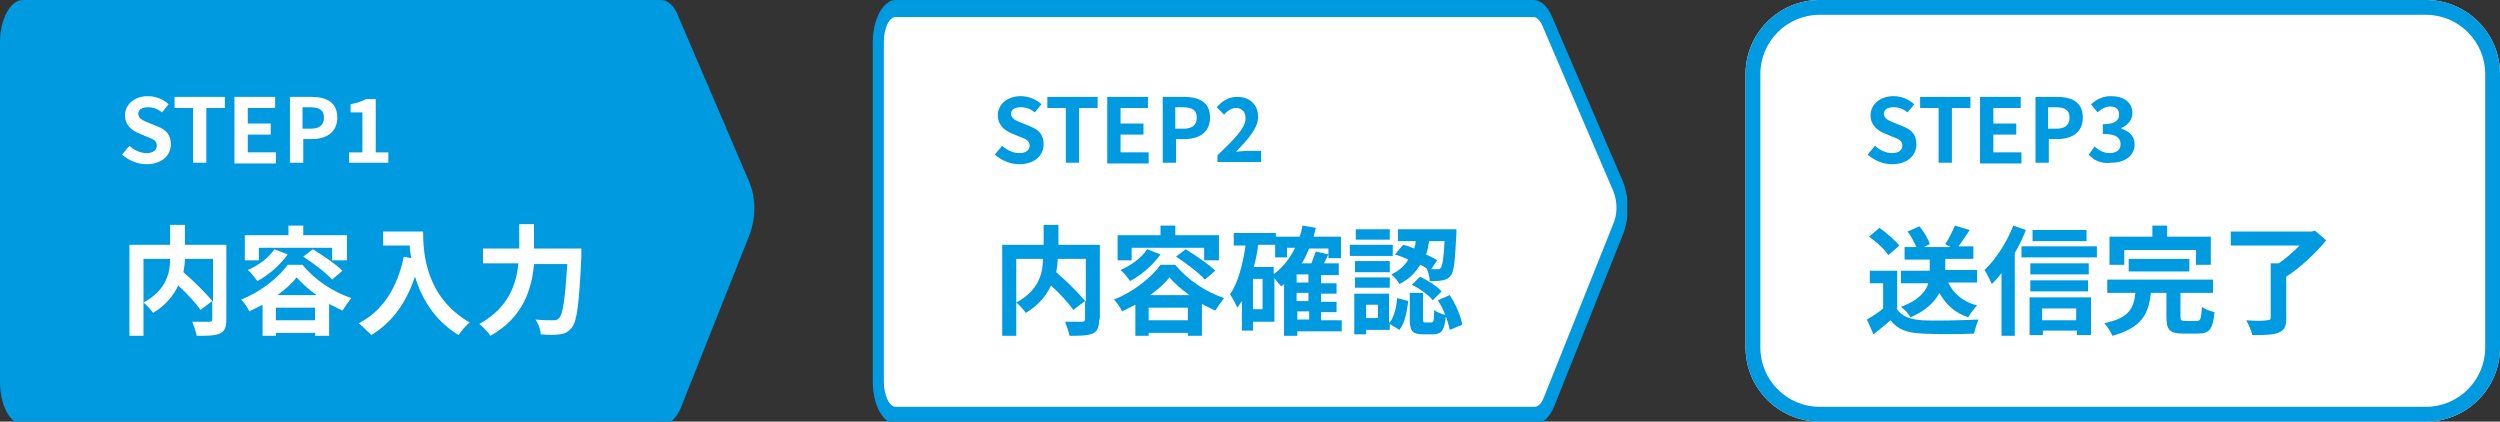
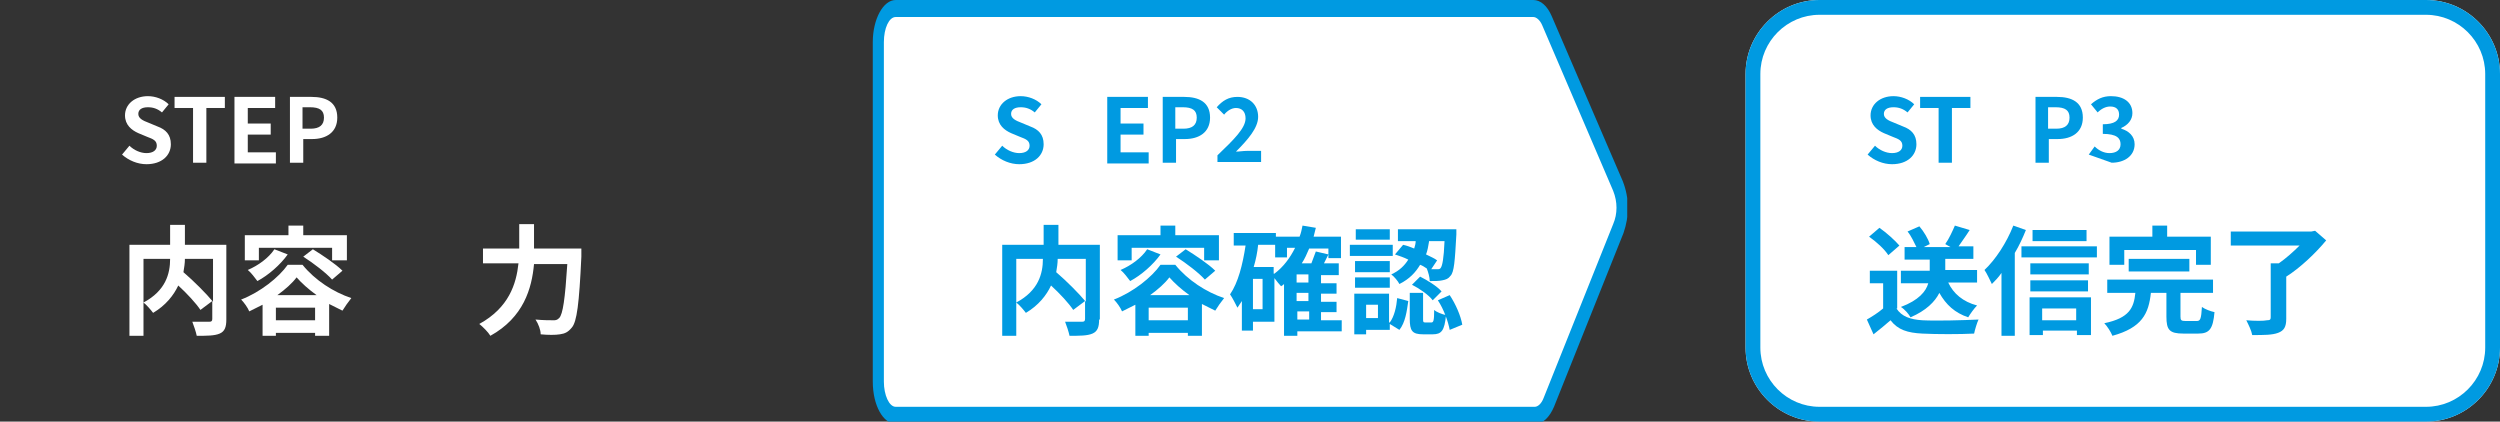
<svg xmlns="http://www.w3.org/2000/svg" xmlns:xlink="http://www.w3.org/1999/xlink" version="1.1" id="レイヤー_1" x="0px" y="0px" viewBox="0 0 338 57" style="enable-background:new 0 0 338 57;" xml:space="preserve">
  <rect x="0" y="0" width="338" height="57" fill="#333333" stroke="none" />
  <style type="text/css">
	.st0{fill:#FFFFFF;}
	.st1{fill:#009AE1;}
	.st2{clip-path:url(#SVGID_00000042003840915315961850000015090386118742581160_);}
	.st3{clip-path:url(#SVGID_00000028302890967340449360000015336487636036287147_);}
	.st4{enable-background:new    ;}
</style>
  <g id="グループ_1044" transform="translate(-18 -211)">
    <path id="パス_2920" class="st0" d="M264,211h82c5.5,0,10,4.5,10,10v37c0,5.5-4.5,10-10,10h-82c-5.5,0-10-4.5-10-10v-37   C254,215.5,258.5,211,264,211z" />
    <path id="パス_2920_-_アウトライン" class="st1" d="M264,213c-4.4,0-8,3.6-8,8v37c0,4.4,3.6,8,8,8h82c4.4,0,8-3.6,8-8v-37   c0-4.4-3.6-8-8-8H264 M264,211h82c5.5,0,10,4.5,10,10v37c0,5.5-4.5,10-10,10h-82c-5.5,0-10-4.5-10-10v-37   C254,215.5,258.5,211,264,211z" />
    <g id="グループ_758" transform="translate(18 211)">
      <g>
        <defs>
          <rect id="SVGID_1_" width="102" height="57" />
        </defs>
        <clipPath id="SVGID_00000010994892723927149210000000928036653783232164_">
          <use xlink:href="#SVGID_1_" style="overflow:visible;" />
        </clipPath>
        <g id="グループ_757" style="clip-path:url(#SVGID_00000010994892723927149210000000928036653783232164_);">
-           <path id="パス_2410" class="st1" d="M89.6,57.4H3.1c-1.7,0-3.1-2.6-3.1-5.7V5.7C0,2.6,1.4,0,3.1,0h86.2c1,0,1.9,0.8,2.4,2.2      l9.6,22.4c0.9,2.2,0.9,4.7,0.1,7L92.1,55C91.5,56.5,90.6,57.4,89.6,57.4" />
-         </g>
+           </g>
      </g>
    </g>
    <g id="グループ_762" transform="translate(136 211)">
      <g>
        <defs>
          <rect id="SVGID_00000143594764208532135880000000741702117726975645_" width="102" height="57" />
        </defs>
        <clipPath id="SVGID_00000132785236460236716700000016432533046260909738_">
          <use xlink:href="#SVGID_00000143594764208532135880000000741702117726975645_" style="overflow:visible;" />
        </clipPath>
        <g id="グループ_761" style="clip-path:url(#SVGID_00000132785236460236716700000016432533046260909738_);">
          <path id="パス_2413" class="st0" d="M3.1,56.2c-1.3,0-2.4-2.1-2.4-4.6V5.7c0-2.5,1.1-4.6,2.4-4.6h86.2c0.7,0,1.4,0.6,1.8,1.7      l9.6,22.4c0.7,1.8,0.7,3.9,0.1,5.7l-9.4,23.5c-0.4,1.1-1.1,1.8-1.9,1.8L3.1,56.2z" />
          <path id="パス_2414" class="st1" d="M89.3,2.3c0.4,0,0.9,0.4,1.2,1.1l9.6,22.4c0.6,1.5,0.6,3.1,0,4.5l-9.4,23.5      c-0.3,0.8-0.8,1.2-1.2,1.2H3.1c-0.9,0-1.6-1.6-1.6-3.4V5.7c0-1.9,0.7-3.4,1.6-3.4H89.3z M89.3,0H3.1C1.4,0,0,2.6,0,5.7v45.9      c0,3.2,1.4,5.7,3.1,5.7h86.5c1,0,1.9-0.9,2.5-2.3l9.4-23.5c0.8-2.3,0.8-4.7-0.1-7L91.8,2.2C91.2,0.8,90.3,0,89.3,0" />
        </g>
      </g>
    </g>
    <g id="グループ_914" transform="translate(12 -37)">
      <g class="st4">
        <path class="st0" d="M36.6,291.2c0,1-0.2,1.6-0.9,1.9c-0.7,0.3-1.7,0.3-3.1,0.3c-0.1-0.5-0.4-1.4-0.6-1.9c0.9,0,2,0,2.3,0     c0.3,0,0.4-0.1,0.4-0.4v-2.4l-1.6,1.2c-0.6-0.9-1.8-2.2-3-3.3c-0.6,1.3-1.7,2.7-3.4,3.7c-0.3-0.4-0.9-1.1-1.3-1.4v4.5h-1.9v-12.3     H29v-2.7h2v2.7h5.6V291.2z M25.4,288.9c3-1.6,3.6-3.9,3.6-5.9h-3.6V288.9z M31,283c0,0.6-0.1,1.2-0.2,1.8c1.4,1.2,3.1,2.9,4,4     V283H31z" />
        <path class="st0" d="M46.9,283.8c1.7,2.1,4.2,3.7,6.6,4.5c-0.4,0.5-0.9,1.2-1.2,1.7c-0.6-0.3-1.2-0.6-1.8-0.9v4.3h-1.9v-0.4h-5.3     v0.4h-1.8v-4.2c-0.6,0.3-1.2,0.6-1.8,0.9c-0.2-0.5-0.7-1.2-1.1-1.6c2.6-1,5.1-3,6.3-4.7H46.9z M41,283.2h-1.9v-3.4H45v-1.3h2v1.3     h5.9v3.4h-2v-1.7H41V283.2z M44.9,282.4c-1,1.4-2.6,2.8-4.1,3.6c-0.3-0.4-0.9-1.2-1.3-1.5c1.4-0.6,2.8-1.6,3.6-2.8L44.9,282.4z      M48.6,291.3v-1.7h-5.3v1.7H48.6z M48.8,287.9c-1.1-0.8-2-1.6-2.7-2.4c-0.6,0.8-1.5,1.6-2.6,2.4H48.8z M48.3,281.7     c1.3,0.8,3.1,2,4,2.9l-1.4,1.2c-0.8-0.9-2.5-2.2-3.9-3.1L48.3,281.7z" />
-         <path class="st0" d="M63.2,279.3c0,3,0.4,8.9,6.3,12.3c-0.4,0.3-1.2,1.2-1.5,1.7c-3.3-2-5-5-5.9-7.9c-1.2,3.6-3.1,6.2-5.9,7.9     c-0.4-0.4-1.2-1.2-1.7-1.6c3.3-1.7,5.2-4.8,6.1-9l1,0.2c-0.1-0.6-0.2-1.2-0.2-1.7h-3.6v-1.9H63.2z" />
        <path class="st0" d="M84.6,281.8c0,0,0,0.7,0,0.9c-0.3,6.4-0.6,8.8-1.3,9.6c-0.5,0.6-0.9,0.8-1.6,0.9c-0.6,0.1-1.6,0.1-2.6,0     c0-0.6-0.3-1.4-0.7-2c1,0.1,2,0.1,2.4,0.1c0.3,0,0.5,0,0.8-0.3c0.5-0.5,0.8-2.6,1.1-7.3h-4.5c-0.3,3.3-1.4,7.2-5.9,9.7     c-0.3-0.5-1-1.2-1.5-1.6c4-2.2,5-5.4,5.3-8.2h-4.8v-2h4.9v-3.3h2v3.3H84.6z" />
      </g>
      <g class="st4">
        <path class="st0" d="M22.5,268.9l1-1.2c0.6,0.6,1.5,1,2.3,1c0.9,0,1.4-0.4,1.4-1c0-0.7-0.5-0.9-1.3-1.2l-1.2-0.5     c-0.9-0.4-1.8-1.1-1.8-2.4c0-1.5,1.3-2.6,3.1-2.6c1,0,2.1,0.4,2.8,1.1l-0.9,1.1c-0.6-0.5-1.2-0.7-1.9-0.7c-0.8,0-1.3,0.3-1.3,0.9     c0,0.6,0.6,0.9,1.4,1.2l1.2,0.5c1.1,0.4,1.8,1.1,1.8,2.4c0,1.5-1.2,2.7-3.3,2.7C24.6,270.2,23.4,269.7,22.5,268.9z" />
        <path class="st0" d="M32.1,262.6h-2.5v-1.5h6.8v1.5h-2.5v7.4h-1.8V262.6z" />
        <path class="st0" d="M37.8,261.1h5.4v1.5h-3.7v2.1h3.1v1.5h-3.1v2.4h3.8v1.5h-5.6V261.1z" />
        <path class="st0" d="M45.2,261.1h2.9c2,0,3.5,0.7,3.5,2.8c0,2-1.5,2.9-3.4,2.9H47v3.2h-1.8V261.1z M48,265.4     c1.2,0,1.8-0.5,1.8-1.5c0-1-0.6-1.4-1.9-1.4h-1v2.9H48z" />
-         <path class="st0" d="M53.1,268.6H55v-5.4h-1.6v-1.1c0.9-0.2,1.5-0.4,2.1-0.7h1.3v7.2h1.7v1.4h-5.3V268.6z" />
      </g>
    </g>
    <g id="グループ_915" transform="translate(16 -37)">
      <g class="st4">
        <path class="st1" d="M150.6,291.2c0,1-0.2,1.6-0.9,1.9c-0.7,0.3-1.7,0.3-3.1,0.3c-0.1-0.5-0.4-1.4-0.6-1.9c0.9,0,2,0,2.3,0     c0.3,0,0.4-0.1,0.4-0.4v-2.4l-1.6,1.2c-0.6-0.9-1.8-2.2-3-3.3c-0.6,1.3-1.7,2.7-3.4,3.7c-0.3-0.4-0.9-1.1-1.3-1.4v4.5h-1.9v-12.3     h5.6v-2.7h2v2.7h5.6V291.2z M139.4,288.9c3-1.6,3.6-3.9,3.6-5.9h-3.6V288.9z M145,283c0,0.6-0.1,1.2-0.2,1.8c1.4,1.2,3.1,2.9,4,4     V283H145z" />
        <path class="st1" d="M160.9,283.8c1.7,2.1,4.2,3.7,6.6,4.5c-0.4,0.5-0.9,1.2-1.2,1.7c-0.6-0.3-1.2-0.6-1.8-0.9v4.3h-1.9v-0.4     h-5.3v0.4h-1.8v-4.2c-0.6,0.3-1.2,0.6-1.8,0.9c-0.2-0.5-0.7-1.2-1.1-1.6c2.6-1,5.1-3,6.3-4.7H160.9z M155,283.2h-1.9v-3.4h5.8     v-1.3h2v1.3h5.9v3.4h-2v-1.7H155V283.2z M158.9,282.4c-1,1.4-2.6,2.8-4.1,3.6c-0.3-0.4-0.9-1.2-1.3-1.5c1.4-0.6,2.8-1.6,3.6-2.8     L158.9,282.4z M162.6,291.3v-1.7h-5.3v1.7H162.6z M162.8,287.9c-1.1-0.8-2-1.6-2.7-2.4c-0.6,0.8-1.5,1.6-2.6,2.4H162.8z      M162.3,281.7c1.3,0.8,3.1,2,4,2.9l-1.4,1.2c-0.8-0.9-2.5-2.2-3.9-3.1L162.3,281.7z" />
        <path class="st1" d="M183.5,292.8h-6.1v0.6h-1.8v-7c-0.1,0.1-0.2,0.2-0.4,0.3c-0.2-0.2-0.6-0.7-0.9-1.1v5.9h-2.9v1.2h-1.5v-4     c-0.2,0.3-0.4,0.6-0.6,0.9c-0.2-0.4-0.7-1.4-1-1.8c1.1-1.6,1.7-4,2.1-6.6h-1.6v-1.7h5.7v0.5h3.2c0.2-0.5,0.3-1,0.4-1.5l1.8,0.3     c-0.1,0.4-0.2,0.8-0.3,1.2h3.7v2.9h-1.7v-1.3h-2.6c-0.3,0.7-0.6,1.4-1,2h1.3c0.2-0.5,0.4-1.1,0.6-1.6l1.7,0.4     c-0.2,0.4-0.4,0.8-0.6,1.2h2v1.6h-2.4v1.1h2.1v1.4h-2.1v1.1h2.1v1.4h-2.1v1.1h2.8V292.8z M172.7,285.7h-1.3v4.1h1.3V285.7z      M174.3,285c1.2-0.9,2.1-2.1,2.8-3.5H176v1.3h-1.6v-1.7h-2.3c-0.1,1-0.3,2-0.6,3h2.7V285z M178.9,285.1h-1.6v1.1h1.6V285.1z      M178.9,287.6h-1.6v1.1h1.6V287.6z M177.4,291.2h1.6v-1.1h-1.6V291.2z" />
        <path class="st1" d="M190.3,282.6h-5.8v-1.5h5.8V282.6z M189.9,291.6c0.6-0.8,0.9-2.1,1-3.3l1.5,0.4c-0.2,1.4-0.4,2.9-1.2,3.9     l-1.3-0.8v0.8h-3.2v0.6h-1.6v-5.5h4.7V291.6z M189.9,284.8h-4.7v-1.5h4.7V284.8z M185.2,285.5h4.7v1.4h-4.7V285.5z M189.9,280.4     h-4.6v-1.4h4.6V280.4z M188.3,289.2h-1.6v1.8h1.6V289.2z M191.7,281.1c0.5,0.1,1,0.3,1.5,0.5c0.1-0.3,0.2-0.7,0.2-1H191v-1.6h7.9     c0,0,0,0.5,0,0.7c-0.2,3.6-0.3,5.1-0.8,5.6c-0.3,0.4-0.6,0.5-1.1,0.6c-0.4,0.1-1,0.1-1.7,0.1c0-0.5-0.2-1.2-0.4-1.7     c-0.3-0.2-0.6-0.4-0.9-0.5c-0.6,1-1.4,1.9-2.8,2.6c-0.2-0.4-0.7-1-1.1-1.3c1.1-0.5,1.8-1.2,2.3-2c-0.6-0.3-1.2-0.5-1.8-0.7     L191.7,281.1z M195.5,291.6c0.3,0,0.4-0.2,0.4-1.7c0.3,0.3,1.1,0.6,1.6,0.7c-0.2,2.1-0.6,2.6-1.8,2.6h-1.3     c-1.5,0-1.8-0.5-1.8-2.1v-3.5h1.8v3.5c0,0.4,0,0.5,0.3,0.5H195.5z M194,285.4c1,0.5,2.3,1.3,2.9,2l-1.2,1.2     c-0.5-0.7-1.8-1.6-2.8-2.1L194,285.4z M195.2,280.7c-0.1,0.6-0.2,1.2-0.4,1.7c0.6,0.3,1.1,0.5,1.5,0.8l-0.8,1.2     c0.3,0,0.6,0,0.8,0c0.2,0,0.4,0,0.5-0.2c0.2-0.3,0.4-1.2,0.5-3.6H195.2z M198,287.9c0.8,1.2,1.5,2.8,1.7,4l-1.7,0.7     c-0.2-1.1-0.8-2.8-1.6-4L198,287.9z" />
      </g>
      <g class="st4">
        <path class="st1" d="M136.5,268.9l1-1.2c0.6,0.6,1.5,1,2.3,1c0.9,0,1.4-0.4,1.4-1c0-0.7-0.5-0.9-1.3-1.2l-1.2-0.5     c-0.9-0.4-1.8-1.1-1.8-2.4c0-1.5,1.3-2.6,3.1-2.6c1,0,2.1,0.4,2.8,1.1l-0.9,1.1c-0.6-0.5-1.2-0.7-1.9-0.7c-0.8,0-1.3,0.3-1.3,0.9     c0,0.6,0.6,0.9,1.4,1.2l1.2,0.5c1.1,0.4,1.8,1.1,1.8,2.4c0,1.5-1.2,2.7-3.3,2.7C138.6,270.2,137.4,269.7,136.5,268.9z" />
-         <path class="st1" d="M146.1,262.6h-2.5v-1.5h6.8v1.5h-2.5v7.4h-1.8V262.6z" />
        <path class="st1" d="M151.8,261.1h5.4v1.5h-3.7v2.1h3.1v1.5h-3.1v2.4h3.8v1.5h-5.6V261.1z" />
        <path class="st1" d="M159.2,261.1h2.9c2,0,3.5,0.7,3.5,2.8c0,2-1.5,2.9-3.4,2.9H161v3.2h-1.8V261.1z M162,265.4     c1.2,0,1.8-0.5,1.8-1.5c0-1-0.6-1.4-1.9-1.4h-1v2.9H162z" />
        <path class="st1" d="M166.6,269c2.3-2.2,3.8-3.7,3.8-5c0-0.9-0.5-1.4-1.3-1.4c-0.6,0-1.2,0.4-1.6,0.9l-1-1     c0.8-0.9,1.6-1.4,2.8-1.4c1.7,0,2.8,1.1,2.8,2.7c0,1.5-1.4,3.1-3,4.7c0.4,0,1-0.1,1.5-0.1h1.9v1.5h-5.9V269z" />
      </g>
    </g>
    <g id="グループ_916" transform="translate(0 -40)">
      <g class="st4">
        <path class="st1" d="M274.4,292.7c0.7,1.1,1.9,1.5,3.5,1.6c1.9,0.1,5.5,0,7.6-0.1c-0.2,0.4-0.5,1.4-0.6,1.9c-1.9,0.1-5.1,0.1-7,0     c-2-0.1-3.3-0.5-4.3-1.8c-0.7,0.6-1.4,1.2-2.3,1.9l-0.9-2c0.7-0.4,1.5-0.9,2.2-1.5v-3.4h-1.8v-1.7h3.7V292.7z M273.3,285.5     c-0.5-0.8-1.6-1.8-2.6-2.5l1.4-1.2c1,0.7,2.1,1.7,2.7,2.4L273.3,285.5z M281.4,289.2c0.7,1.5,2,2.6,3.9,3.1     c-0.4,0.4-0.9,1.1-1.2,1.6c-1.8-0.6-3-1.7-3.9-3.3c-0.6,1.2-1.8,2.4-3.9,3.3c-0.2-0.4-0.8-1.1-1.3-1.4c2.4-0.9,3.4-2.1,3.7-3.2     h-3.7v-1.7h3.9v-1.5h-3.4v-1.7h1.6c-0.3-0.6-0.7-1.5-1.2-2.1l1.6-0.7c0.6,0.7,1.2,1.7,1.4,2.4l-0.8,0.4h3.6L281,284     c0.5-0.7,1-1.8,1.3-2.5l2,0.6c-0.5,0.8-1.1,1.6-1.5,2.2h2v1.7h-3.8v1.5h4.3v1.7H281.4z" />
        <path class="st1" d="M291.9,282.1c-0.4,1-0.9,2.1-1.5,3.1v11.2h-1.8v-8.5c-0.4,0.6-0.9,1.1-1.3,1.5c-0.2-0.4-0.7-1.5-1-1.9     c1.5-1.4,3-3.7,3.9-6L291.9,282.1z M301.5,284.3v1.5h-10.2v-1.5H301.5z M292.3,291.2h8.4v5.1h-1.9v-0.6h-4.6v0.6h-1.8V291.2z      M300.4,288.1h-7.9v-1.5h7.9V288.1z M292.5,288.9h7.8v1.5h-7.8V288.9z M300.1,283.6h-7.3v-1.5h7.3V283.6z M294.1,292.7v1.6h4.6     v-1.6H294.1z" />
        <path class="st1" d="M315,294.4c0.5,0,0.6-0.3,0.7-1.9c0.4,0.3,1.2,0.6,1.7,0.7c-0.2,2.3-0.7,2.9-2.2,2.9h-2     c-1.9,0-2.3-0.5-2.3-2.3v-3.2h-2.1c-0.3,2.8-1.2,4.7-5.2,5.8c-0.2-0.5-0.7-1.3-1.1-1.7c3.4-0.7,4-2.1,4.2-4.1h-3.8v-1.8h14.3v1.8     h-4.4v3.2c0,0.5,0.1,0.6,0.7,0.6H315z M305.1,286.8h-1.9V283h5.8v-1.5h2v1.5h5.9v3.8h-2v-2h-9.7V286.8z M305.8,287.7V286h8.2v1.7     H305.8z" />
        <path class="st1" d="M332.5,283.5c-1.4,1.7-3.5,3.7-5.4,4.9v5.7c0,1.1-0.3,1.6-1.1,1.9c-0.8,0.3-1.9,0.3-3.5,0.3     c-0.1-0.6-0.5-1.4-0.8-2c1.1,0.1,2.4,0.1,2.8,0c0.4,0,0.5-0.1,0.5-0.4v-7.3h1.1c1-0.7,2-1.6,2.8-2.4h-9.3v-1.9h10.9l0.5-0.1     L332.5,283.5z" />
      </g>
      <g class="st4">
        <path class="st1" d="M270.5,271.9l1-1.2c0.6,0.6,1.5,1,2.3,1c0.9,0,1.4-0.4,1.4-1c0-0.7-0.5-0.9-1.3-1.2l-1.2-0.5     c-0.9-0.4-1.8-1.1-1.8-2.4c0-1.5,1.3-2.6,3.1-2.6c1,0,2.1,0.4,2.8,1.1l-0.9,1.1c-0.6-0.5-1.2-0.7-1.9-0.7c-0.8,0-1.3,0.3-1.3,0.9     c0,0.6,0.6,0.9,1.4,1.2l1.2,0.5c1.1,0.4,1.8,1.1,1.8,2.4c0,1.5-1.2,2.7-3.3,2.7C272.6,273.2,271.4,272.7,270.5,271.9z" />
        <path class="st1" d="M280.1,265.6h-2.5v-1.5h6.8v1.5h-2.5v7.4h-1.8V265.6z" />
-         <path class="st1" d="M285.8,264.1h5.4v1.5h-3.7v2.1h3.1v1.5h-3.1v2.4h3.8v1.5h-5.6V264.1z" />
        <path class="st1" d="M293.2,264.1h2.9c2,0,3.5,0.7,3.5,2.8c0,2-1.5,2.9-3.4,2.9H295v3.2h-1.8V264.1z M296,268.4     c1.2,0,1.8-0.5,1.8-1.5c0-1-0.6-1.4-1.9-1.4h-1v2.9H296z" />
-         <path class="st1" d="M300.4,271.9l0.8-1.1c0.5,0.5,1.2,0.9,2,0.9c0.9,0,1.5-0.4,1.5-1.2c0-0.8-0.5-1.4-2.4-1.4v-1.3     c1.6,0,2.2-0.5,2.2-1.3c0-0.7-0.4-1.1-1.2-1.1c-0.6,0-1.2,0.3-1.7,0.8l-0.9-1.1c0.8-0.7,1.6-1.1,2.7-1.1c1.7,0,2.9,0.8,2.9,2.3     c0,0.9-0.6,1.6-1.5,2v0.1c1,0.3,1.8,1,1.8,2.1c0,1.6-1.4,2.5-3.1,2.5C302,273.2,301,272.6,300.4,271.9z" />
+         <path class="st1" d="M300.4,271.9l0.8-1.1c0.5,0.5,1.2,0.9,2,0.9c0.9,0,1.5-0.4,1.5-1.2c0-0.8-0.5-1.4-2.4-1.4v-1.3     c1.6,0,2.2-0.5,2.2-1.3c0-0.7-0.4-1.1-1.2-1.1c-0.6,0-1.2,0.3-1.7,0.8l-0.9-1.1c0.8-0.7,1.6-1.1,2.7-1.1c1.7,0,2.9,0.8,2.9,2.3     c0,0.9-0.6,1.6-1.5,2v0.1c1,0.3,1.8,1,1.8,2.1c0,1.6-1.4,2.5-3.1,2.5z" />
      </g>
    </g>
  </g>
</svg>